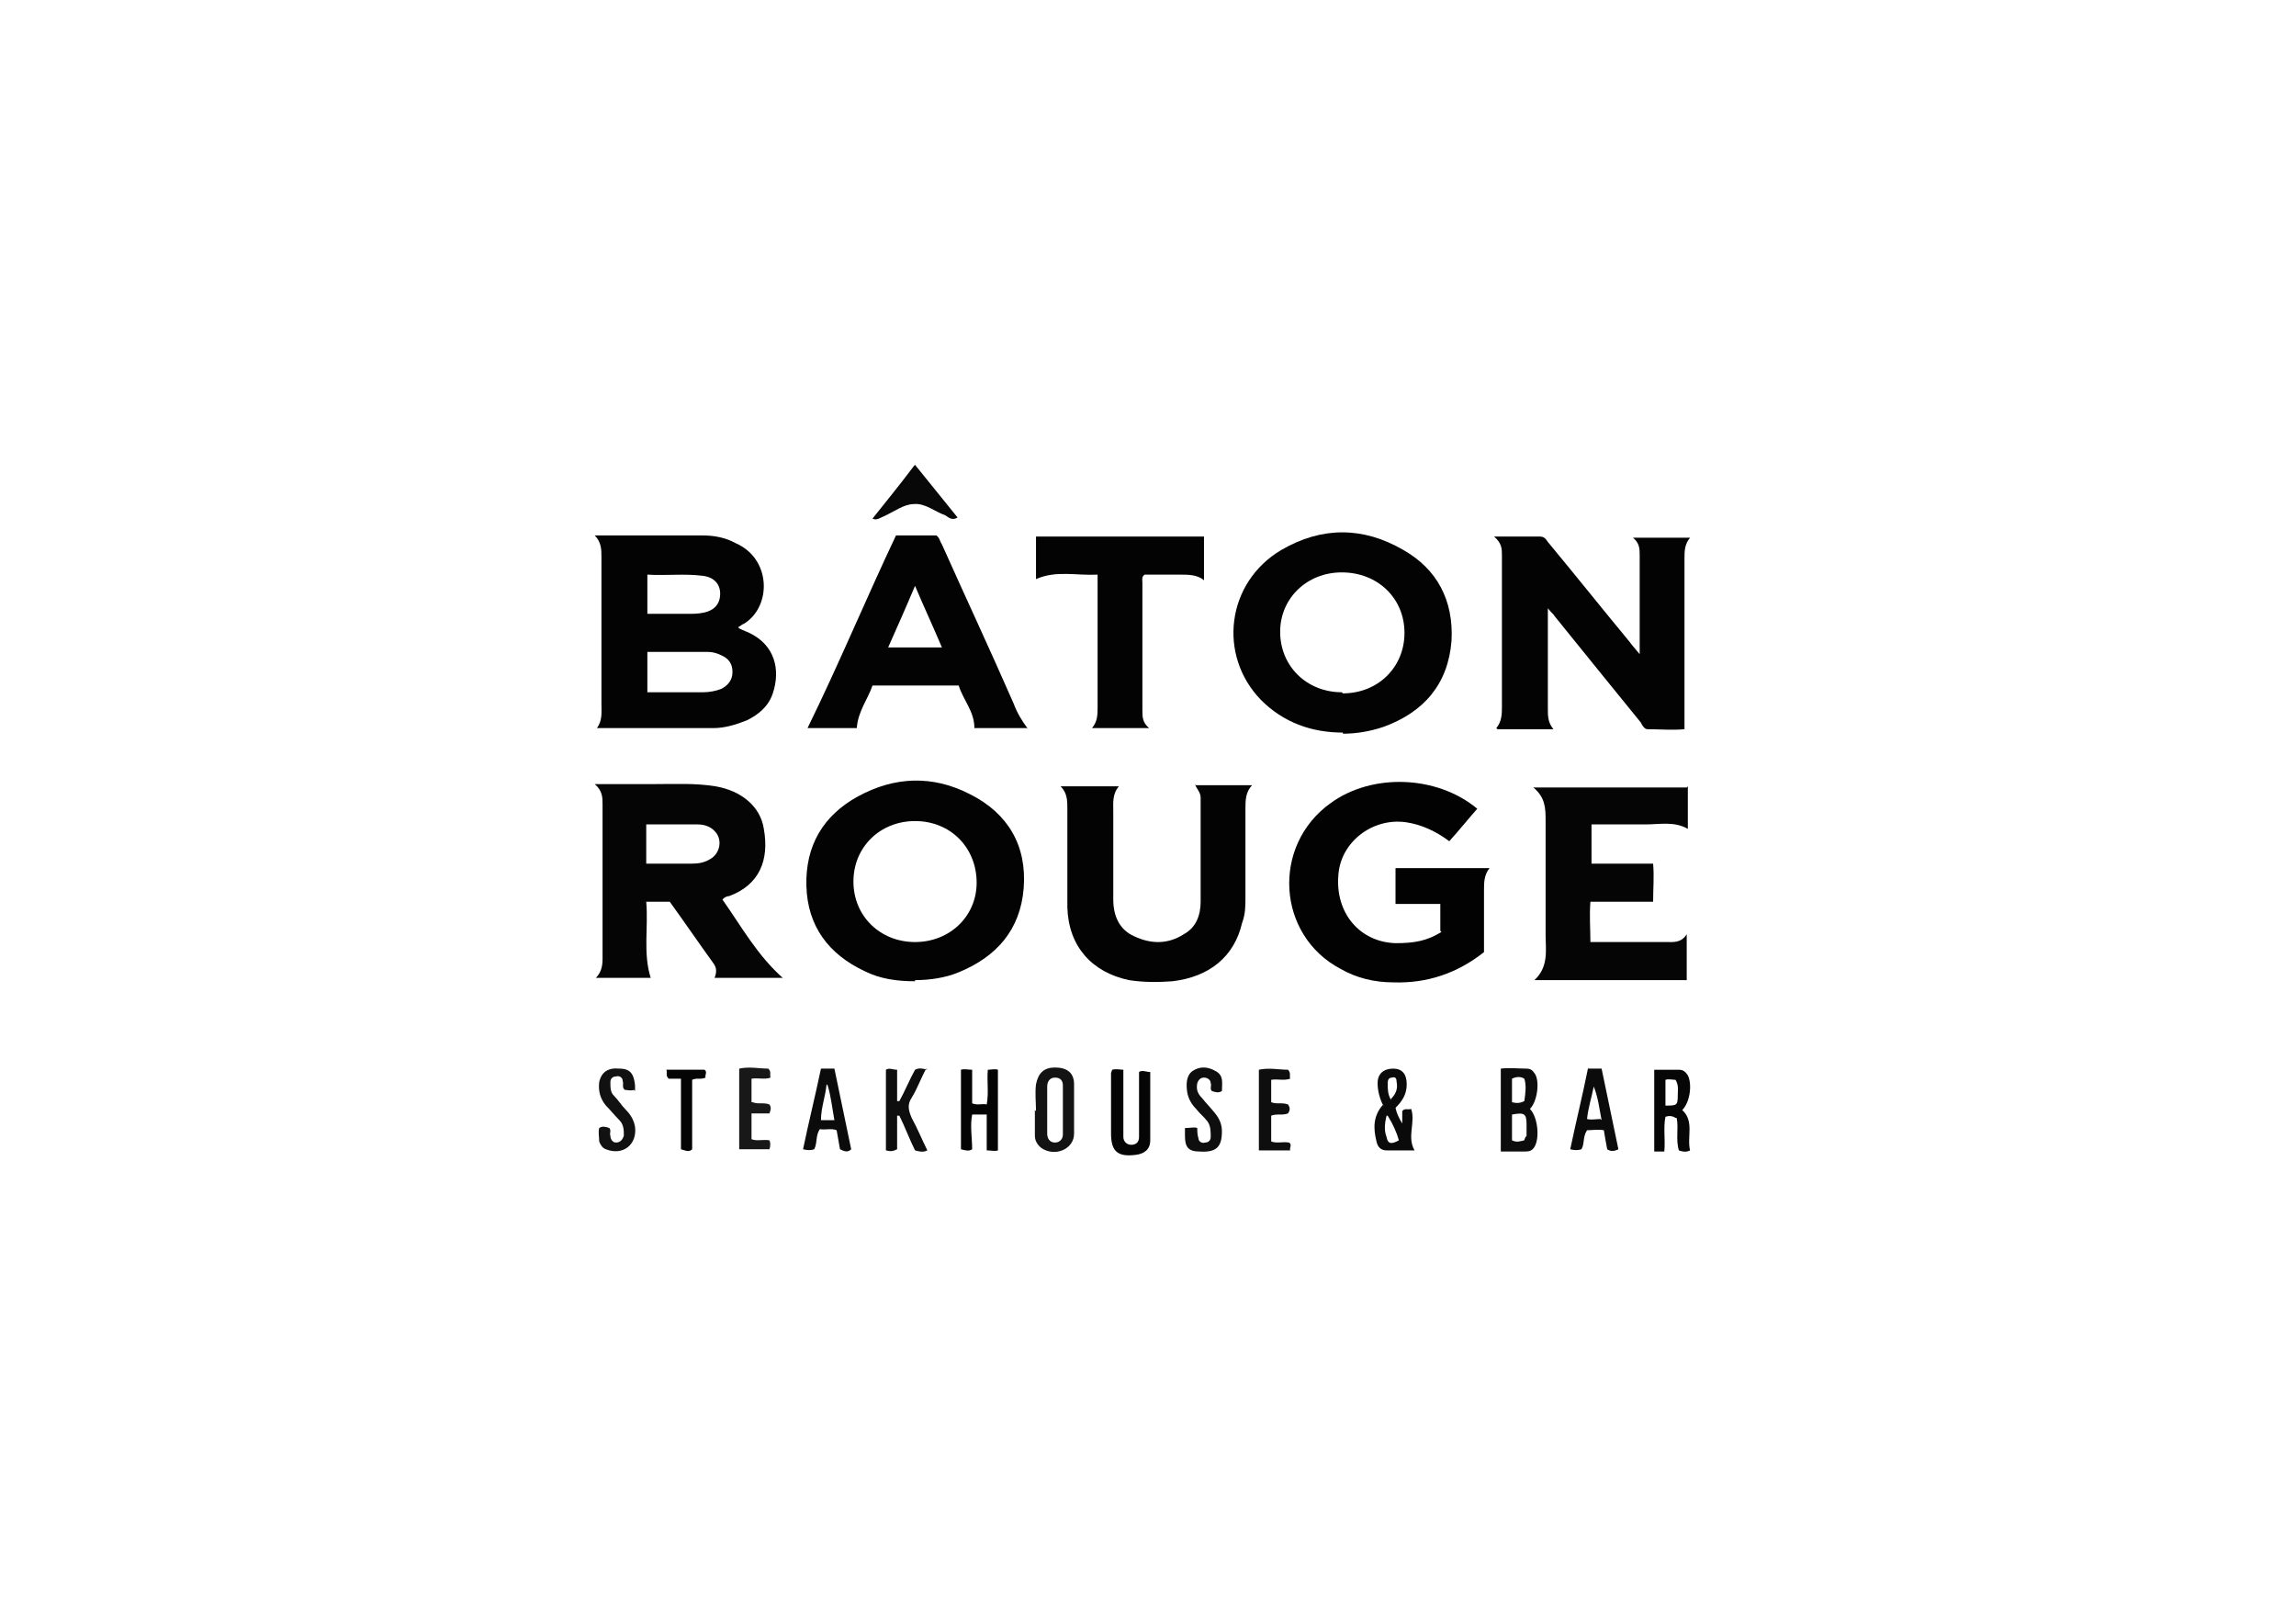
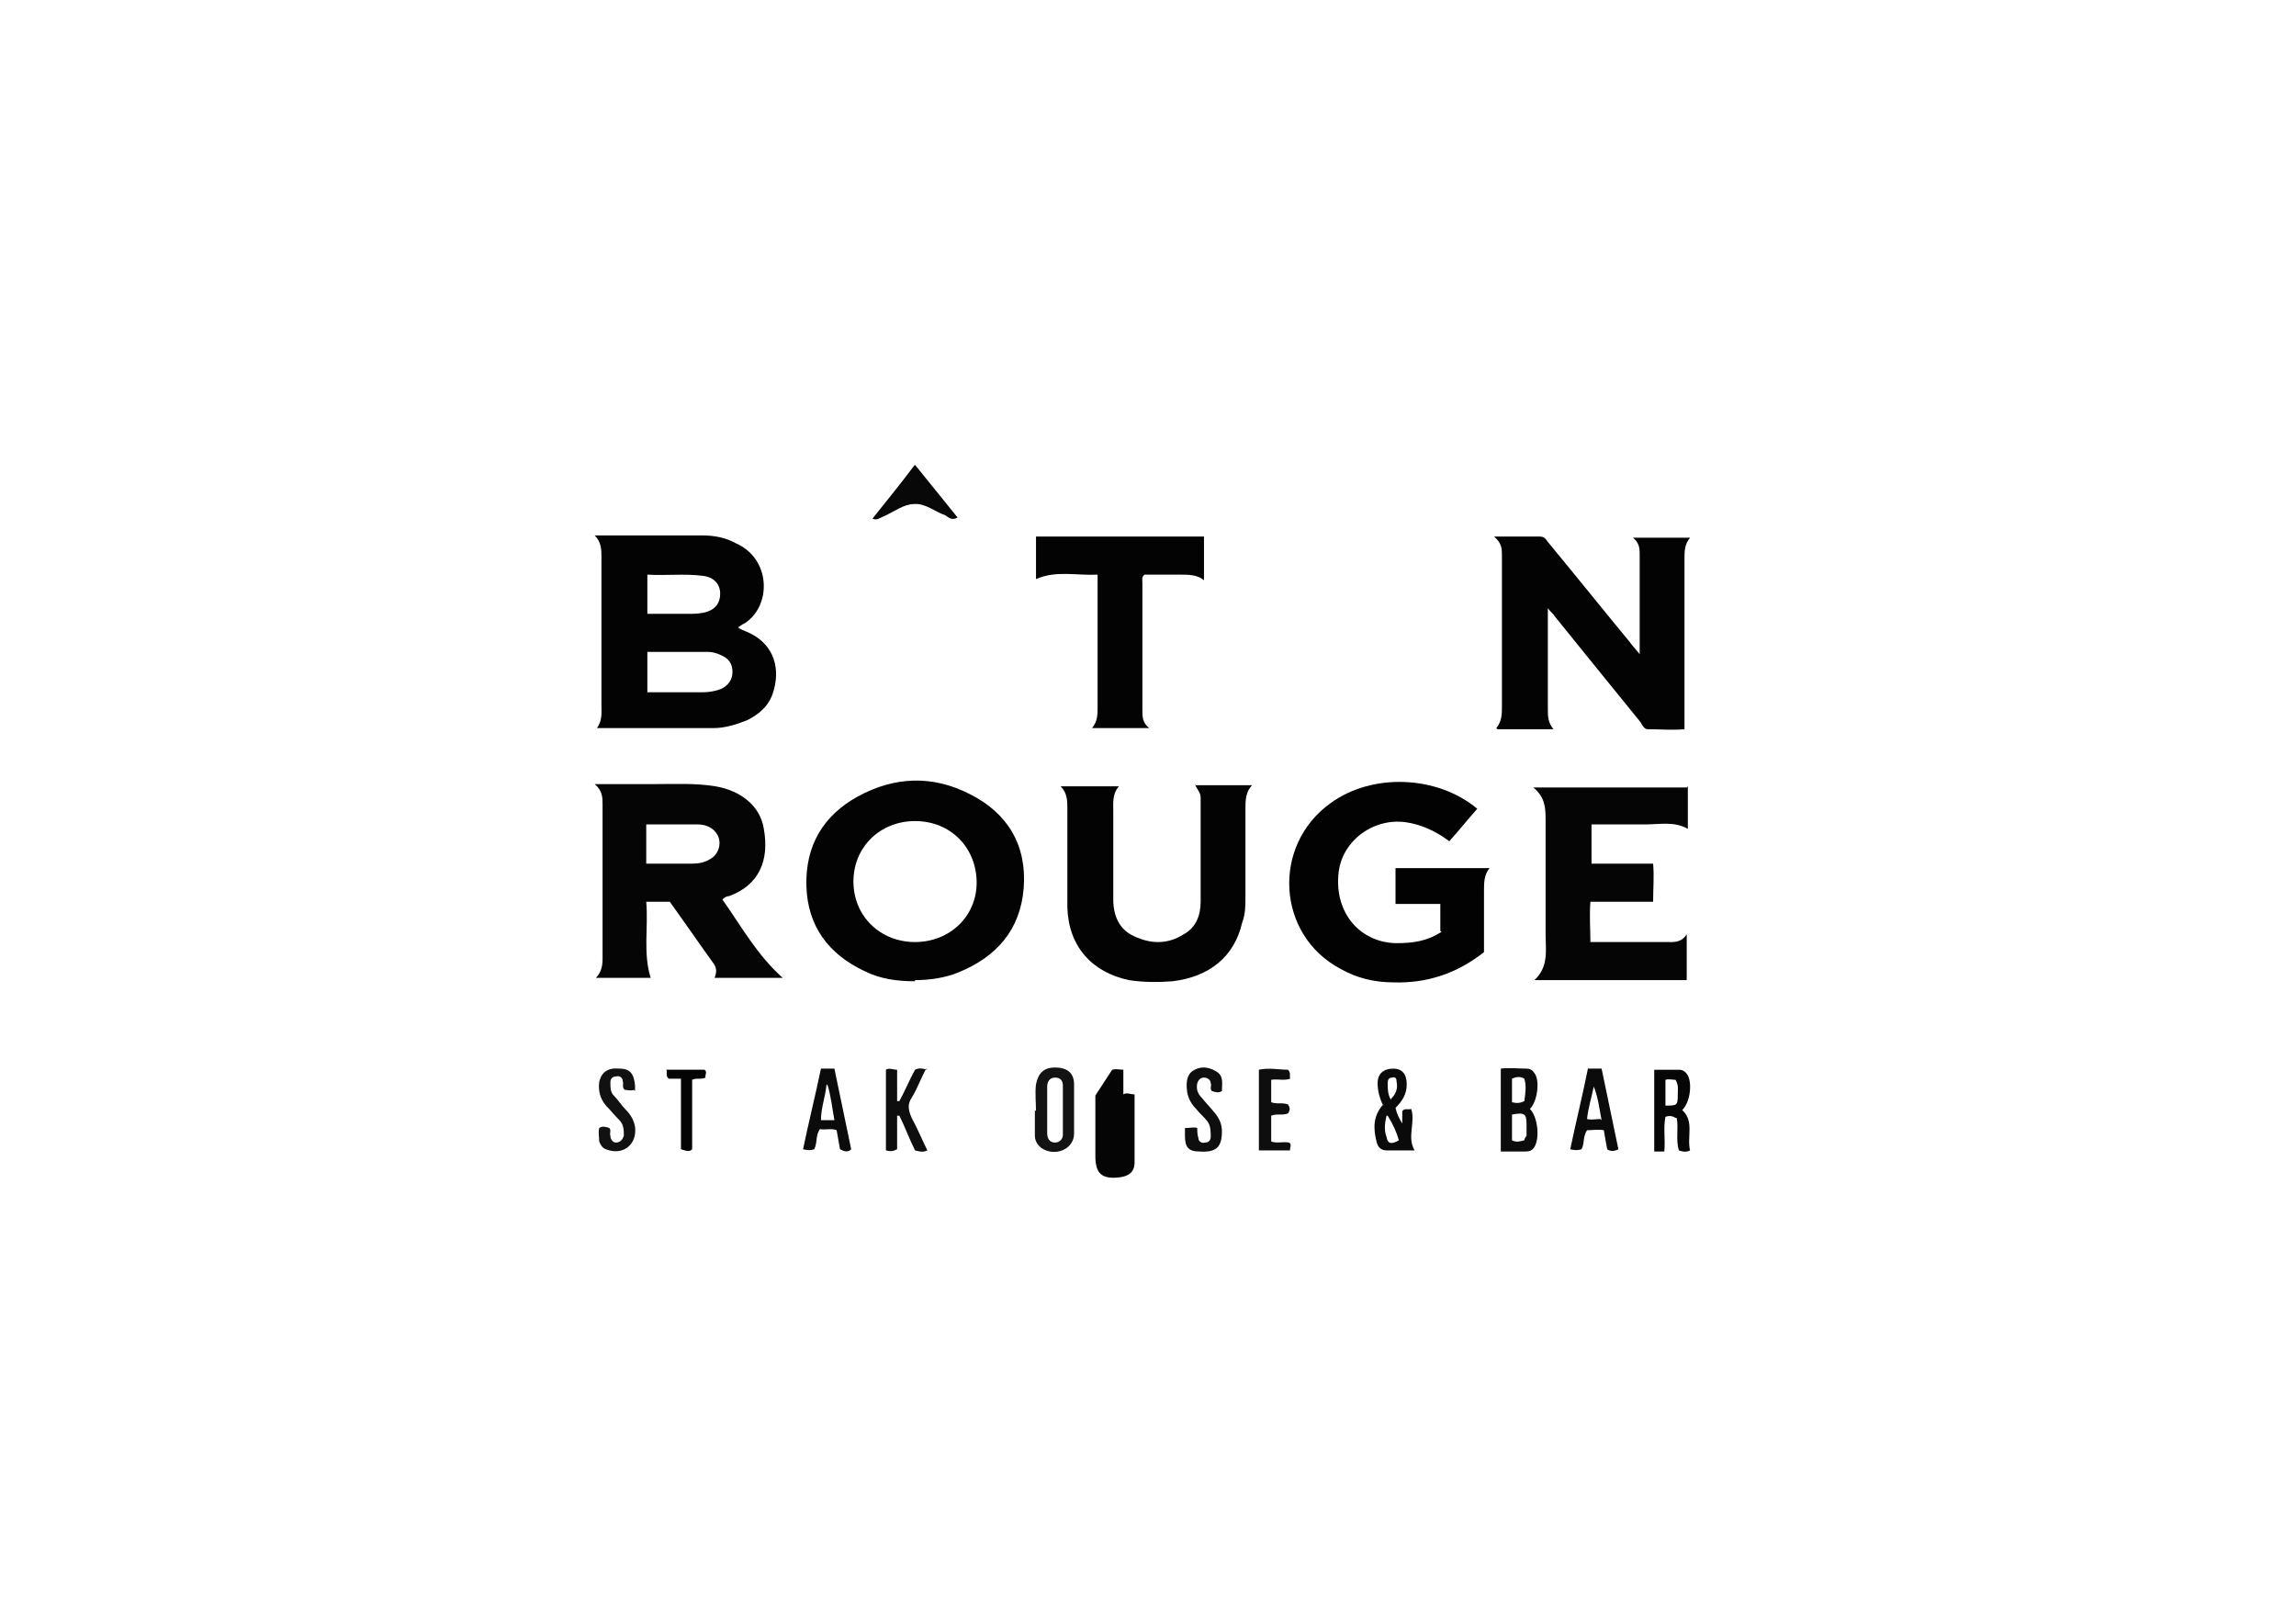
<svg xmlns="http://www.w3.org/2000/svg" id="Layer_2" data-name="Layer 2" width="205" height="143.9" viewBox="0 0 205 143.9">
  <g id="Layer_1-2" data-name="Layer 1">
    <rect width="205" height="143.9" fill="#fff" opacity="0" />
    <g>
      <path d="m66,56.1c.4.2.7.3.9.4,2.3,1.1,2.8,3.3,2.1,5.4-.4,1.2-1.3,1.9-2.3,2.4-1,.4-2,.7-3,.7-3.4,0-6.8,0-10.4,0,.5-.7.4-1.4.4-2.2,0-4.4,0-8.7,0-13.1,0-.6,0-1.3-.6-1.9,1.6,0,2.9,0,4.2,0,1.8,0,3.6,0,5.4,0,1.1,0,2.1.2,3,.7,3.2,1.4,3.2,5.7.7,7.2-.1,0-.3.2-.5.3Zm-8.2,5.7c1.8,0,3.4,0,5,0,.5,0,1.1-.1,1.6-.3.6-.3,1-.8,1-1.5,0-.7-.3-1.2-1-1.5-.4-.2-.8-.3-1.2-.3-1.8,0-3.6,0-5.4,0v3.7Zm0-10.6v3.6c1.2,0,2.4,0,3.6,0,.5,0,.9,0,1.4-.1,1-.2,1.5-.8,1.5-1.7,0-.9-.6-1.5-1.6-1.6-1.6-.2-3.2,0-4.9-.1Z" fill="#030303" fill-rule="evenodd" />
      <path d="m133.6,65c.5-.6.5-1.3.5-1.9,0-4.5,0-9,0-13.5,0-.6,0-1.1-.7-1.7,1.5,0,2.8,0,4.1,0,.5,0,.6.4.8.6,2.4,2.9,4.8,5.9,7.2,8.8.2.3.5.6.9,1.1v-2.6c0-2.1,0-4.2,0-6.2,0-.6,0-1.1-.6-1.6h5.1c-.5.6-.5,1.2-.5,1.9,0,4.7,0,9.4,0,14.1v1.1c-1.1.1-2.2,0-3.3,0-.3,0-.5-.4-.6-.6-2.6-3.2-5.2-6.4-7.7-9.5-.1-.2-.3-.3-.6-.7,0,1.1,0,1.9,0,2.7,0,2.1,0,4.2,0,6.3,0,.6,0,1.2.5,1.8h-5Z" fill="#030303" fill-rule="evenodd" />
      <path d="m81.7,87.6c-1.6,0-3.1-.2-4.5-.9-3.2-1.5-5.1-4-5.2-7.6-.1-3.6,1.5-6.3,4.6-8,3.3-1.8,6.7-1.9,10-.2,3.4,1.7,5.1,4.6,4.8,8.4-.3,3.7-2.4,6.1-5.8,7.5-1.2.5-2.6.7-3.9.7Zm5.5-8.8c0-3.1-2.3-5.5-5.5-5.5-3.1,0-5.5,2.3-5.5,5.4,0,3.1,2.4,5.4,5.5,5.4,3.1,0,5.5-2.3,5.5-5.3Z" fill="#030303" fill-rule="evenodd" />
      <path d="m69.9,87.3h-6.1c.2-.5.2-.9-.1-1.3-1.3-1.8-2.6-3.7-3.9-5.5h-2.1c.2,2.3-.3,4.6.4,6.8h-4.9c.5-.5.6-1.1.6-1.7,0-4.6,0-9.2,0-13.8,0-.6,0-1.2-.7-1.8,1.9,0,3.6,0,5.3,0,1.8,0,3.7-.1,5.5.2,2.3.4,4,1.8,4.3,3.8.5,2.8-.4,5-3.1,6-.2,0-.4.1-.6.3,1.7,2.4,3.1,5,5.5,7.1Zm-12.2-10.2c1.4,0,2.7,0,4.1,0,.6,0,1.1-.1,1.6-.4.9-.5,1.1-1.7.5-2.4-.4-.5-1-.7-1.6-.7-1.5,0-3.1,0-4.6,0v3.6Z" fill="#050505" fill-rule="evenodd" />
-       <path d="m119.9,65.4c-2.8,0-5.3-.9-7.3-2.9-3.9-4-3.1-10.5,1.8-13.4,3.6-2.1,7.3-2.1,10.9,0,3,1.7,4.5,4.5,4.3,8.1-.3,3.9-2.5,6.4-6.1,7.7-1.2.4-2.4.6-3.6.6Zm0-3.5c3.1,0,5.5-2.3,5.5-5.4,0-3.1-2.4-5.4-5.6-5.4-3.1,0-5.5,2.3-5.5,5.3,0,3.1,2.4,5.4,5.5,5.4Z" fill="#030303" fill-rule="evenodd" />
      <path d="m128.6,83.1v-2.4h-4v-3.2h8.4c-.5.6-.5,1.3-.5,2,0,1.8,0,3.6,0,5.5-2.4,1.9-5.1,2.8-8.1,2.7-1.7,0-3.3-.4-4.7-1.2-5.7-3-6.2-11-.9-14.8,3.7-2.7,9.5-2.5,13.1.5-.8.9-1.6,1.9-2.5,2.9-1.2-.9-2.5-1.5-3.9-1.7-3-.4-5.8,1.8-6,4.7-.3,3.4,1.9,6,5.1,6.1,1.7,0,2.8-.2,4.1-1Z" fill="#020202" fill-rule="evenodd" />
      <path d="m106.7,70.1h5.1c-.6.6-.6,1.4-.6,2.1,0,2.6,0,5.2,0,7.9,0,.8,0,1.5-.3,2.3-.7,3-2.9,4.8-6.2,5.2-1.3.1-2.6.1-3.9-.1-3.3-.7-5.4-3-5.5-6.5,0-2.9,0-5.8,0-8.8,0-.7,0-1.4-.6-2h5.2c-.6.7-.5,1.5-.5,2.2,0,2.2,0,4.5,0,6.7,0,.4,0,.8,0,1.2,0,1.4.5,2.7,1.9,3.3,1.5.7,3,.7,4.4-.2,1.1-.6,1.5-1.7,1.5-2.9,0-3.1,0-6.2,0-9.3,0-.5-.4-.8-.5-1.2Z" fill="#030303" fill-rule="evenodd" />
      <path d="m150.7,70.2v3.8c-1.2-.7-2.5-.4-3.8-.4-1.6,0-3.1,0-4.8,0v3.5h5.5c.1,1.2,0,2.2,0,3.4h-5.6c-.1,1.3,0,2.4,0,3.6h3c1.3,0,2.6,0,3.8,0,.6,0,1.3.1,1.8-.7v4.1h-13.6c1.3-1.2,1-2.7,1-4.1,0-3.4,0-6.7,0-10.1,0-1.1,0-2.1-1.1-3h13.7Z" fill="#050505" fill-rule="evenodd" />
-       <path d="m91.7,65h-4.7c0-1.5-1-2.5-1.4-3.8h-7.7c-.4,1.2-1.3,2.3-1.4,3.8h-4.4c2.8-5.7,5.2-11.5,7.9-17.2h3.6c.3.2.3.5.5.8,2.1,4.7,4.3,9.4,6.4,14.2.3.8.7,1.5,1.3,2.3Zm-7.6-7.2c-.8-1.9-1.6-3.6-2.4-5.5-.8,1.9-1.6,3.7-2.4,5.5h4.8Z" fill="#030303" fill-rule="evenodd" />
      <path d="m102.5,65h-5c.5-.6.5-1.2.5-1.9,0-3.6,0-7.1,0-10.7v-1.1c-1.9.1-3.7-.4-5.5.4v-3.8h15v3.9c-.6-.5-1.4-.5-2.1-.5-1.1,0-2.1,0-3.2,0-.3.2-.2.5-.2.7,0,3.8,0,7.6,0,11.4,0,.6,0,1.1.6,1.6Z" fill="#030303" fill-rule="evenodd" />
      <path d="m92.5,99.2c0-.8-.1-1.6,0-2.4.2-1,.7-1.5,1.7-1.5,1.1,0,1.7.5,1.7,1.5,0,1.5,0,3,0,4.4,0,1.4-1.7,2.1-2.9,1.3-.4-.3-.6-.7-.6-1.1,0-.8,0-1.5,0-2.3Zm1-.2h0c0,.7,0,1.5,0,2.2,0,.4.2.8.7.8.4,0,.7-.3.7-.7,0-1.5,0-2.9,0-4.4,0-.4-.2-.7-.7-.7-.5,0-.7.4-.7.8,0,.7,0,1.3,0,2Z" fill="#131313" fill-rule="evenodd" />
      <path d="m134,95.4c.8-.1,1.5,0,2.3,0,.3,0,.5.1.7.4.5.6.3,2.5-.4,3.2.7.7.9,2.6.4,3.4-.2.3-.4.4-.8.4-.7,0-1.5,0-2.2,0v-7.3Zm1,4v2.4c.4.2.7.1,1.1,0,0-.1.1-.3.2-.4,0-.3,0-.7,0-1,0-1-.2-1.1-1.3-.9Zm0-3.2c0,.8,0,1.5,0,2.2.4.1.7.1,1.1-.1.1-.7.2-1.4,0-2-.3-.2-.7-.2-1.1,0Z" fill="#0c0c0c" fill-rule="evenodd" />
      <path d="m82.7,95.4c-.5.9-.8,1.8-1.3,2.6-.4.6-.3,1.1,0,1.8.5.9.9,1.9,1.4,2.9-.4.2-.7.1-1.1,0-.5-1-.9-2.1-1.4-3.1,0,0-.1,0-.2,0v3c-.4.2-.6.2-1,.1v-7.2c.3-.2.6,0,1,0v2.8c0,0,.1,0,.2,0,.5-.9.9-1.9,1.4-2.8.4-.2.7-.1,1.1,0Z" fill="#0e0e0e" fill-rule="evenodd" />
      <path d="m123.5,98.7c-.3-.6-.5-1.3-.5-2,0-.9.6-1.3,1.4-1.3.8,0,1.2.5,1.2,1.4,0,.9-.4,1.5-1,2.1.1.5.3.9.6,1.4v-1.1c.2-.3.5-.1.8-.2.4,1.2-.4,2.5.3,3.7-.9,0-1.7,0-2.5,0-.5,0-.8-.3-.9-.8-.3-1.2-.3-2.3.6-3.3Zm.3.9c-.2.8-.2,1.4,0,1.9.1.6.4.7,1.1.3-.2-.7-.5-1.4-1-2.2Zm.4-1.5c.5-.5.6-1,.5-1.5,0-.3-.1-.5-.4-.4-.3,0-.4.2-.4.5,0,.5,0,1,.3,1.5Z" fill="#0a0a0a" fill-rule="evenodd" />
      <path d="m149.6,99.8c-.3-.2-.6-.2-.9-.1-.2,1,0,2-.1,3.1h-.9v-7.3c.7,0,1.5,0,2.2,0,.4,0,.6.2.8.5.4.8.2,2.4-.5,3.1,1.1,1,.4,2.4.7,3.6-.4.2-.7.1-1,0-.3-1,0-2-.2-2.9Zm0-3.4c-.3,0-.6-.1-.9,0v2.3c1,0,1.1,0,1.1-.9,0-.5.1-.9-.2-1.4Z" fill="#060606" fill-rule="evenodd" />
-       <path d="m85.8,95.5c.3-.1.6,0,1,0v3c.5.2.9,0,1.3.1.2-1.1,0-2.1.1-3.1.3,0,.6-.1.9,0v7.2c-.3.1-.6,0-1,0v-3.2c-.5,0-.9,0-1.3,0-.2,1,0,2.1,0,3.1-.3.2-.6.1-1,0v-7.2Z" fill="#040404" fill-rule="evenodd" />
-       <path d="m99.3,95.5c.4-.1.7,0,1,0v5.2c0,.3,0,.5,0,.8,0,.4.3.7.7.7.4,0,.7-.2.7-.7,0-.9,0-1.9,0-2.8v-3c.3-.2.6,0,1,0,0,2.1,0,4.1,0,6.1,0,.8-.5,1.2-1.3,1.3-1.6.2-2.2-.3-2.2-1.9,0-1.8,0-3.5,0-5.4Z" fill="#050505" fill-rule="evenodd" />
+       <path d="m99.3,95.5c.4-.1.7,0,1,0v5.2v-3c.3-.2.6,0,1,0,0,2.1,0,4.1,0,6.1,0,.8-.5,1.2-1.3,1.3-1.6.2-2.2-.3-2.2-1.9,0-1.8,0-3.5,0-5.4Z" fill="#050505" fill-rule="evenodd" />
      <path d="m141.8,95.4h1.2c.5,2.4,1,4.8,1.5,7.2-.4.2-.7.2-1,0-.1-.5-.2-1.1-.3-1.7-.5-.1-1,0-1.5,0-.4.6-.2,1.2-.5,1.7-.3.1-.6.1-1,0,.5-2.4,1.1-4.8,1.6-7.3Zm1.2,4.6c-.2-1-.3-2-.7-3-.2,1-.5,1.9-.6,2.9.4.1.8,0,1.2,0Z" fill="#0b0b0b" fill-rule="evenodd" />
      <path d="m74.5,95.4c.5,2.4,1,4.8,1.5,7.2-.3.3-.6.2-1,0-.1-.6-.2-1.1-.3-1.7-.5-.2-1,0-1.5-.1-.4.6-.2,1.2-.5,1.8-.3.1-.6.1-1,0,.5-2.4,1.1-4.8,1.6-7.2.5,0,.8,0,1.2,0Zm-.7,1.4c-.1,1.1-.5,2.1-.5,3.2.4,0,.8,0,1.2,0-.2-1.1-.3-2.1-.6-3.1Z" fill="#0b0b0b" fill-rule="evenodd" />
      <path d="m56.6,97.3c-.3.1-.6,0-.8,0-.3-.2-.1-.5-.2-.8,0-.3-.3-.5-.6-.4-.3,0-.5.2-.5.5,0,.5,0,.9.3,1.2.4.4.7.9,1.1,1.3.4.4.7.9.8,1.5.2,1.6-1.1,2.6-2.6,2-.3-.1-.5-.4-.6-.7,0-.4-.1-.8,0-1.2.3-.2.6-.1.9,0,.2.2,0,.5.1.7,0,.3.2.6.5.6.4,0,.6-.3.7-.6,0-.5,0-1-.4-1.4-.4-.4-.8-.9-1.2-1.3-.5-.6-.7-1.3-.6-2.1.2-.9.8-1.3,1.8-1.2,1,0,1.3.5,1.4,1.5,0,.2,0,.3,0,.5Z" fill="#111" fill-rule="evenodd" />
      <path d="m105.9,100.7c.4,0,.7-.1,1,0,0,.3,0,.6.1.9,0,.3.3.5.6.4.3,0,.5-.2.5-.5,0-.5,0-1-.3-1.4-.3-.4-.7-.7-1-1.1-.4-.4-.7-.9-.8-1.5-.1-.7-.1-1.5.5-1.9.6-.4,1.3-.4,2,0,.8.4.6,1.1.6,1.8-.3.2-.6.1-.9,0-.2-.2,0-.5-.1-.7,0-.3-.3-.5-.6-.5-.3,0-.5.2-.6.5-.1.5,0,.9.4,1.3.4.5.8.9,1.2,1.4.4.5.6,1,.6,1.6,0,1.4-.5,1.9-2,1.8-1,0-1.3-.4-1.3-1.4,0-.2,0-.4,0-.7Z" fill="#0e0e0e" fill-rule="evenodd" />
-       <path d="m67.2,98.4c.5.2,1,0,1.5.2.2.3.1.5,0,.8-.5,0-1,0-1.6,0v2.3c.5.2,1,0,1.6.1.1.2.1.5,0,.8-.9,0-1.8,0-2.7,0v-7.2c.9-.2,1.8,0,2.6,0,.3.3.1.5.2.8-.5.2-1.1,0-1.7.1v2.1Z" fill="#181818" fill-rule="evenodd" />
      <path d="m81.7,41.5c1.3,1.6,2.5,3.1,3.8,4.7-.5.3-.8,0-1.1-.2-.9-.3-1.8-1.1-2.8-1-.9,0-1.8.7-2.7,1.1-.3.1-.6.4-1,.2,1.2-1.5,2.5-3.1,3.7-4.7Z" fill="#080808" fill-rule="evenodd" />
      <path d="m113.5,98.4c.5.2,1,0,1.5.2.2.3.2.5,0,.8-.5.2-1,0-1.5.2v2.3c.5.2,1,0,1.6.1.3.2,0,.5.1.7h-2.8v-7.2c.9-.2,1.8,0,2.6,0,.3.3.1.6.2.8-.6.2-1.1,0-1.7.1v2.1Z" fill="#0e0e0e" fill-rule="evenodd" />
      <path d="m60.8,96.3h-1.1c-.3-.3-.1-.5-.2-.8h3.4c.3.2,0,.5.1.7-.4.2-.8,0-1.2.2v6.2c-.3.3-.6.1-1,0v-6.4Z" fill="#040404" fill-rule="evenodd" />
    </g>
  </g>
</svg>